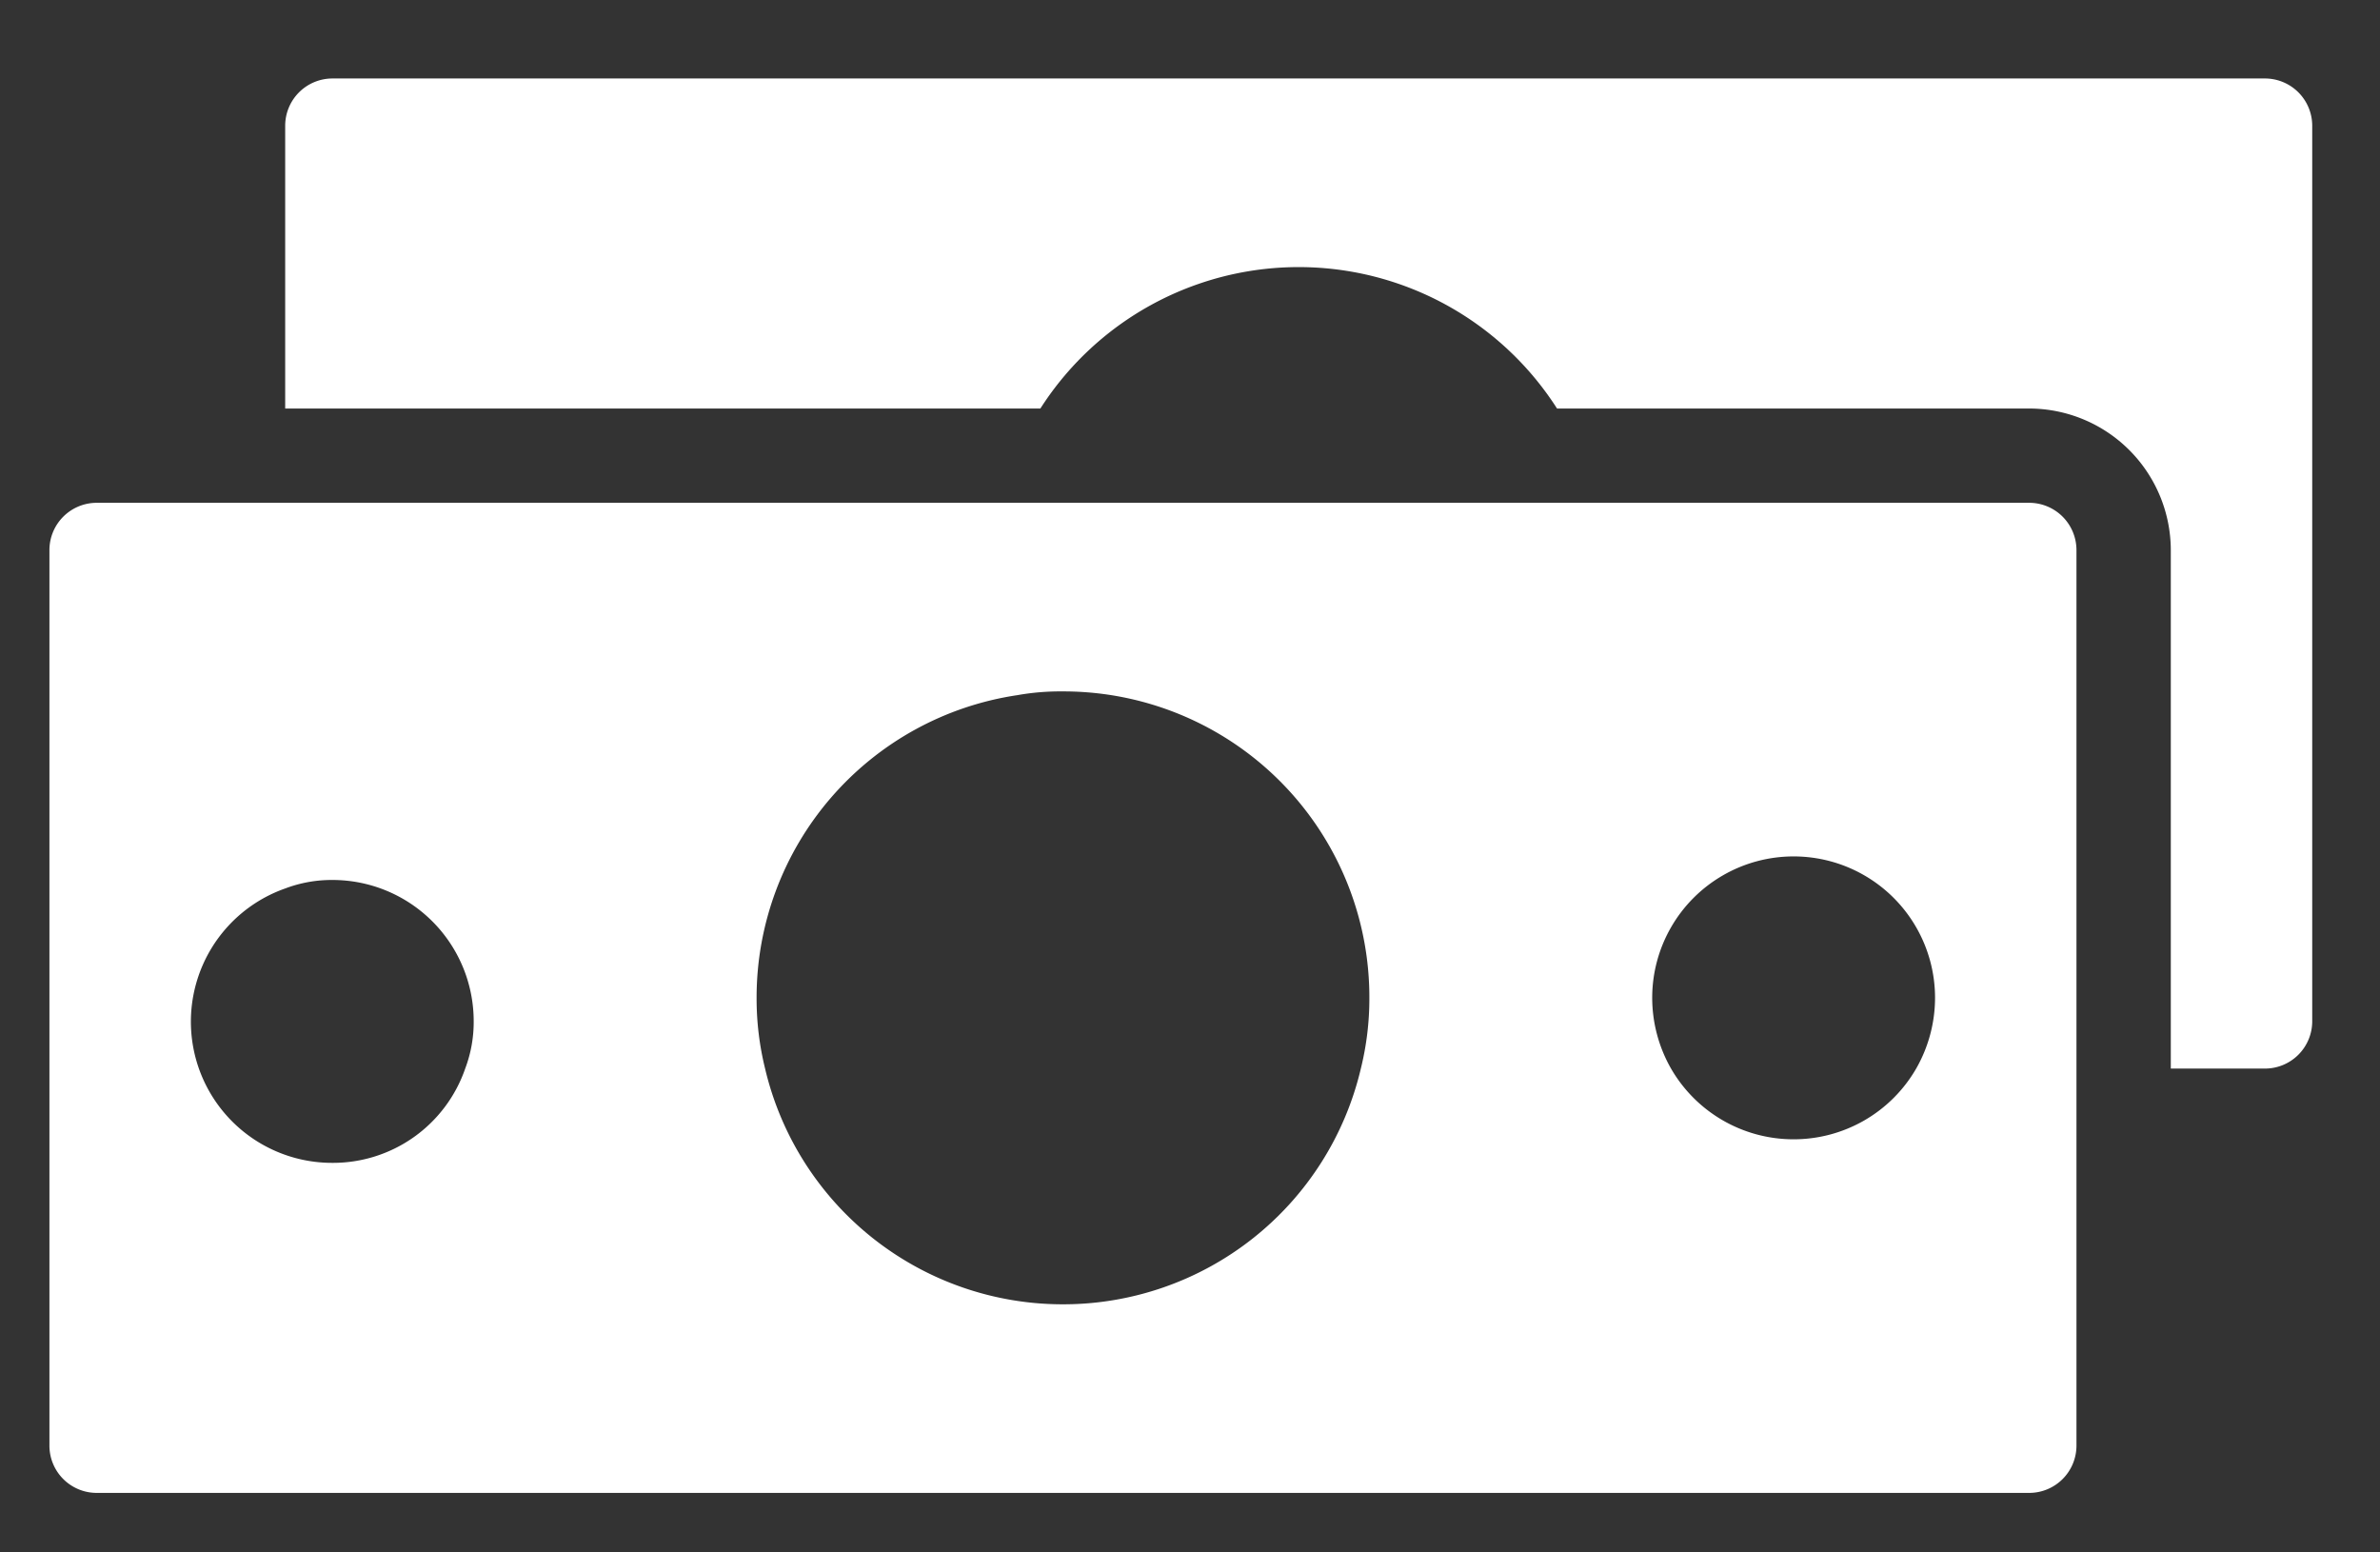
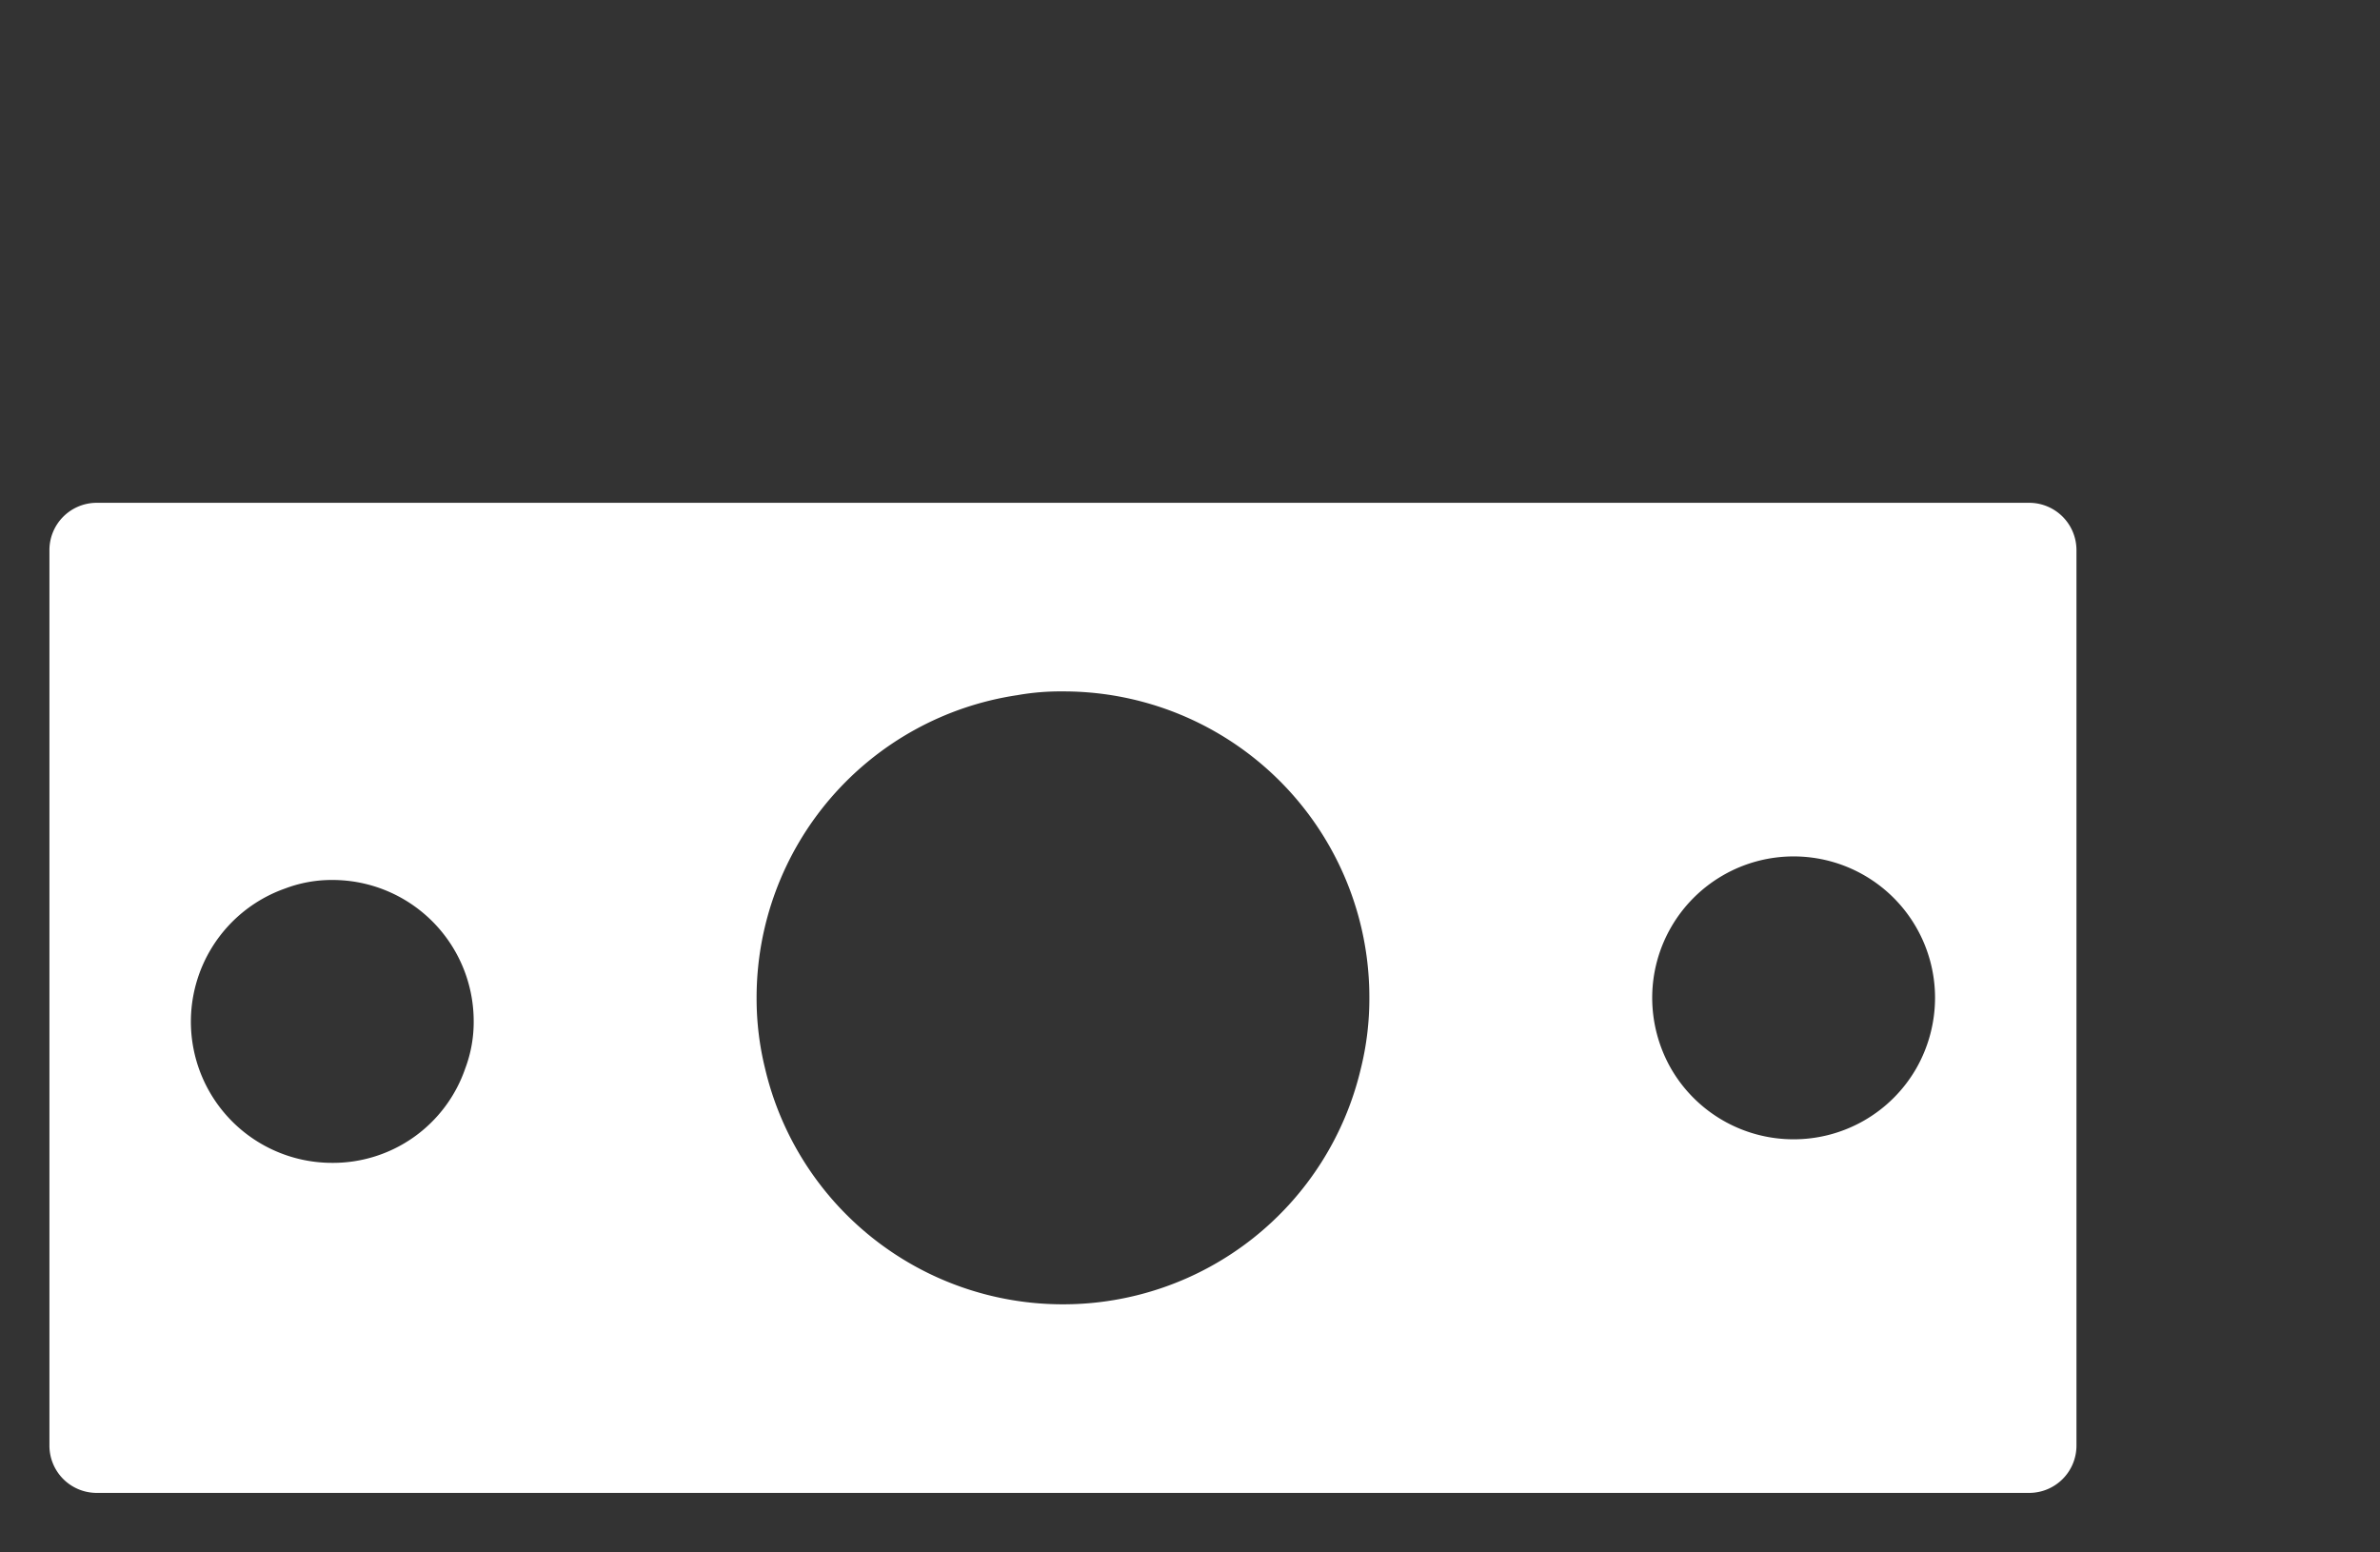
<svg xmlns="http://www.w3.org/2000/svg" width="69" height="45" viewBox="0 0 69 45">
  <rect x="0" y="0" width="69" height="45" fill="#333333" stroke="none" />
  <defs>
    <clipPath id="a">
      <rect x="1.435" y="2.275" width="65.6" height="41" fill="none" />
    </clipPath>
  </defs>
  <g clip-path="url(#a)">
-     <path d="M65.668,2.275H9.635A1.371,1.371,0,0,0,8.268,3.642v8.2H30.162a8.891,8.891,0,0,1,14.979,0H58.835a4.111,4.111,0,0,1,4.1,4.1V30.975h2.733a1.371,1.371,0,0,0,1.367-1.367V3.642a1.371,1.371,0,0,0-1.367-1.367" fill="#fff" />
    <path d="M52,33.025a4.1,4.1,0,0,1-3.554-2.05,4.148,4.148,0,0,1-.546-2.05,4.1,4.1,0,1,1,8.2,0,4.138,4.138,0,0,1-.547,2.05A4.1,4.1,0,0,1,52,33.025M30.818,37.808a8.866,8.866,0,0,1-8.637-6.833,8.475,8.475,0,0,1-.246-2.05,8.864,8.864,0,0,1,7.557-8.774,7.143,7.143,0,0,1,1.326-.109A8.866,8.866,0,0,1,39.7,28.925a8.426,8.426,0,0,1-.247,2.05,8.865,8.865,0,0,1-8.637,6.833m-21.183-4.1a4.093,4.093,0,0,1-1.367-7.953,3.8,3.8,0,0,1,1.367-.247,4.094,4.094,0,0,1,4.1,4.1,3.81,3.81,0,0,1-.246,1.367,4.055,4.055,0,0,1-3.854,2.733m49.2-19.133H2.8a1.371,1.371,0,0,0-1.367,1.367V41.908A1.371,1.371,0,0,0,2.8,43.275H58.835A1.371,1.371,0,0,0,60.2,41.908V15.942a1.371,1.371,0,0,0-1.367-1.367" fill="#fff" />
  </g>
</svg>